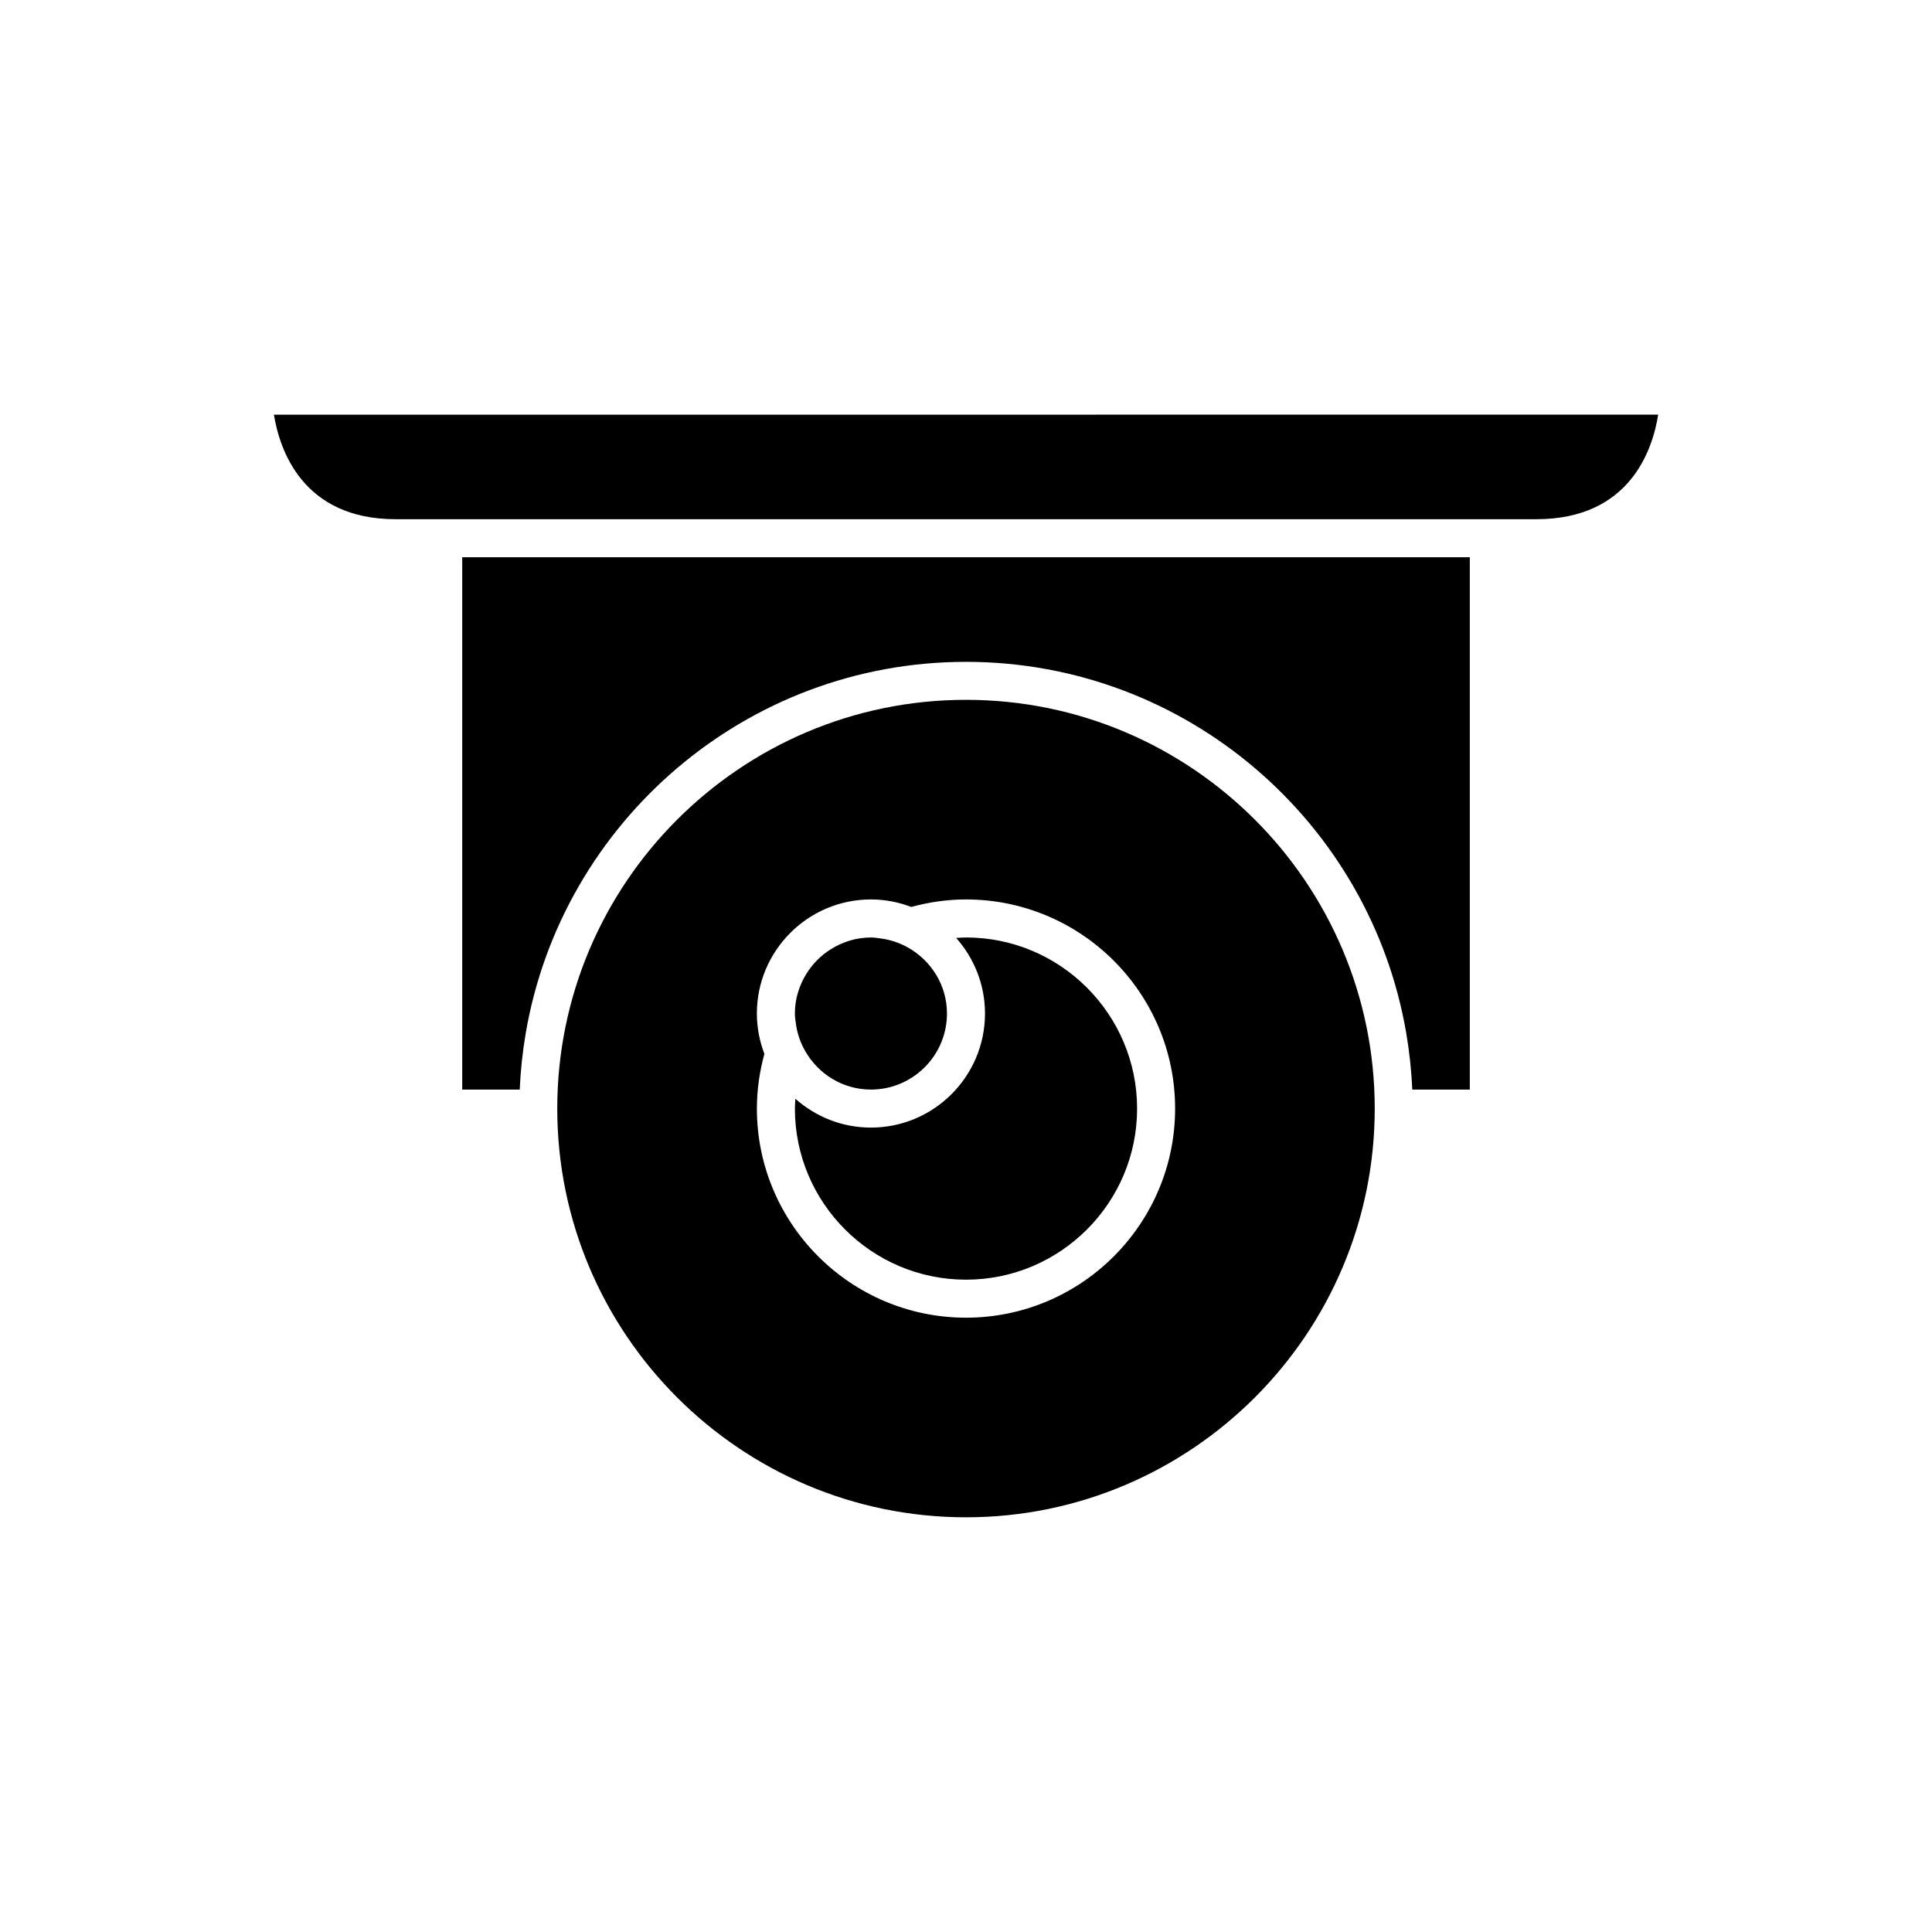
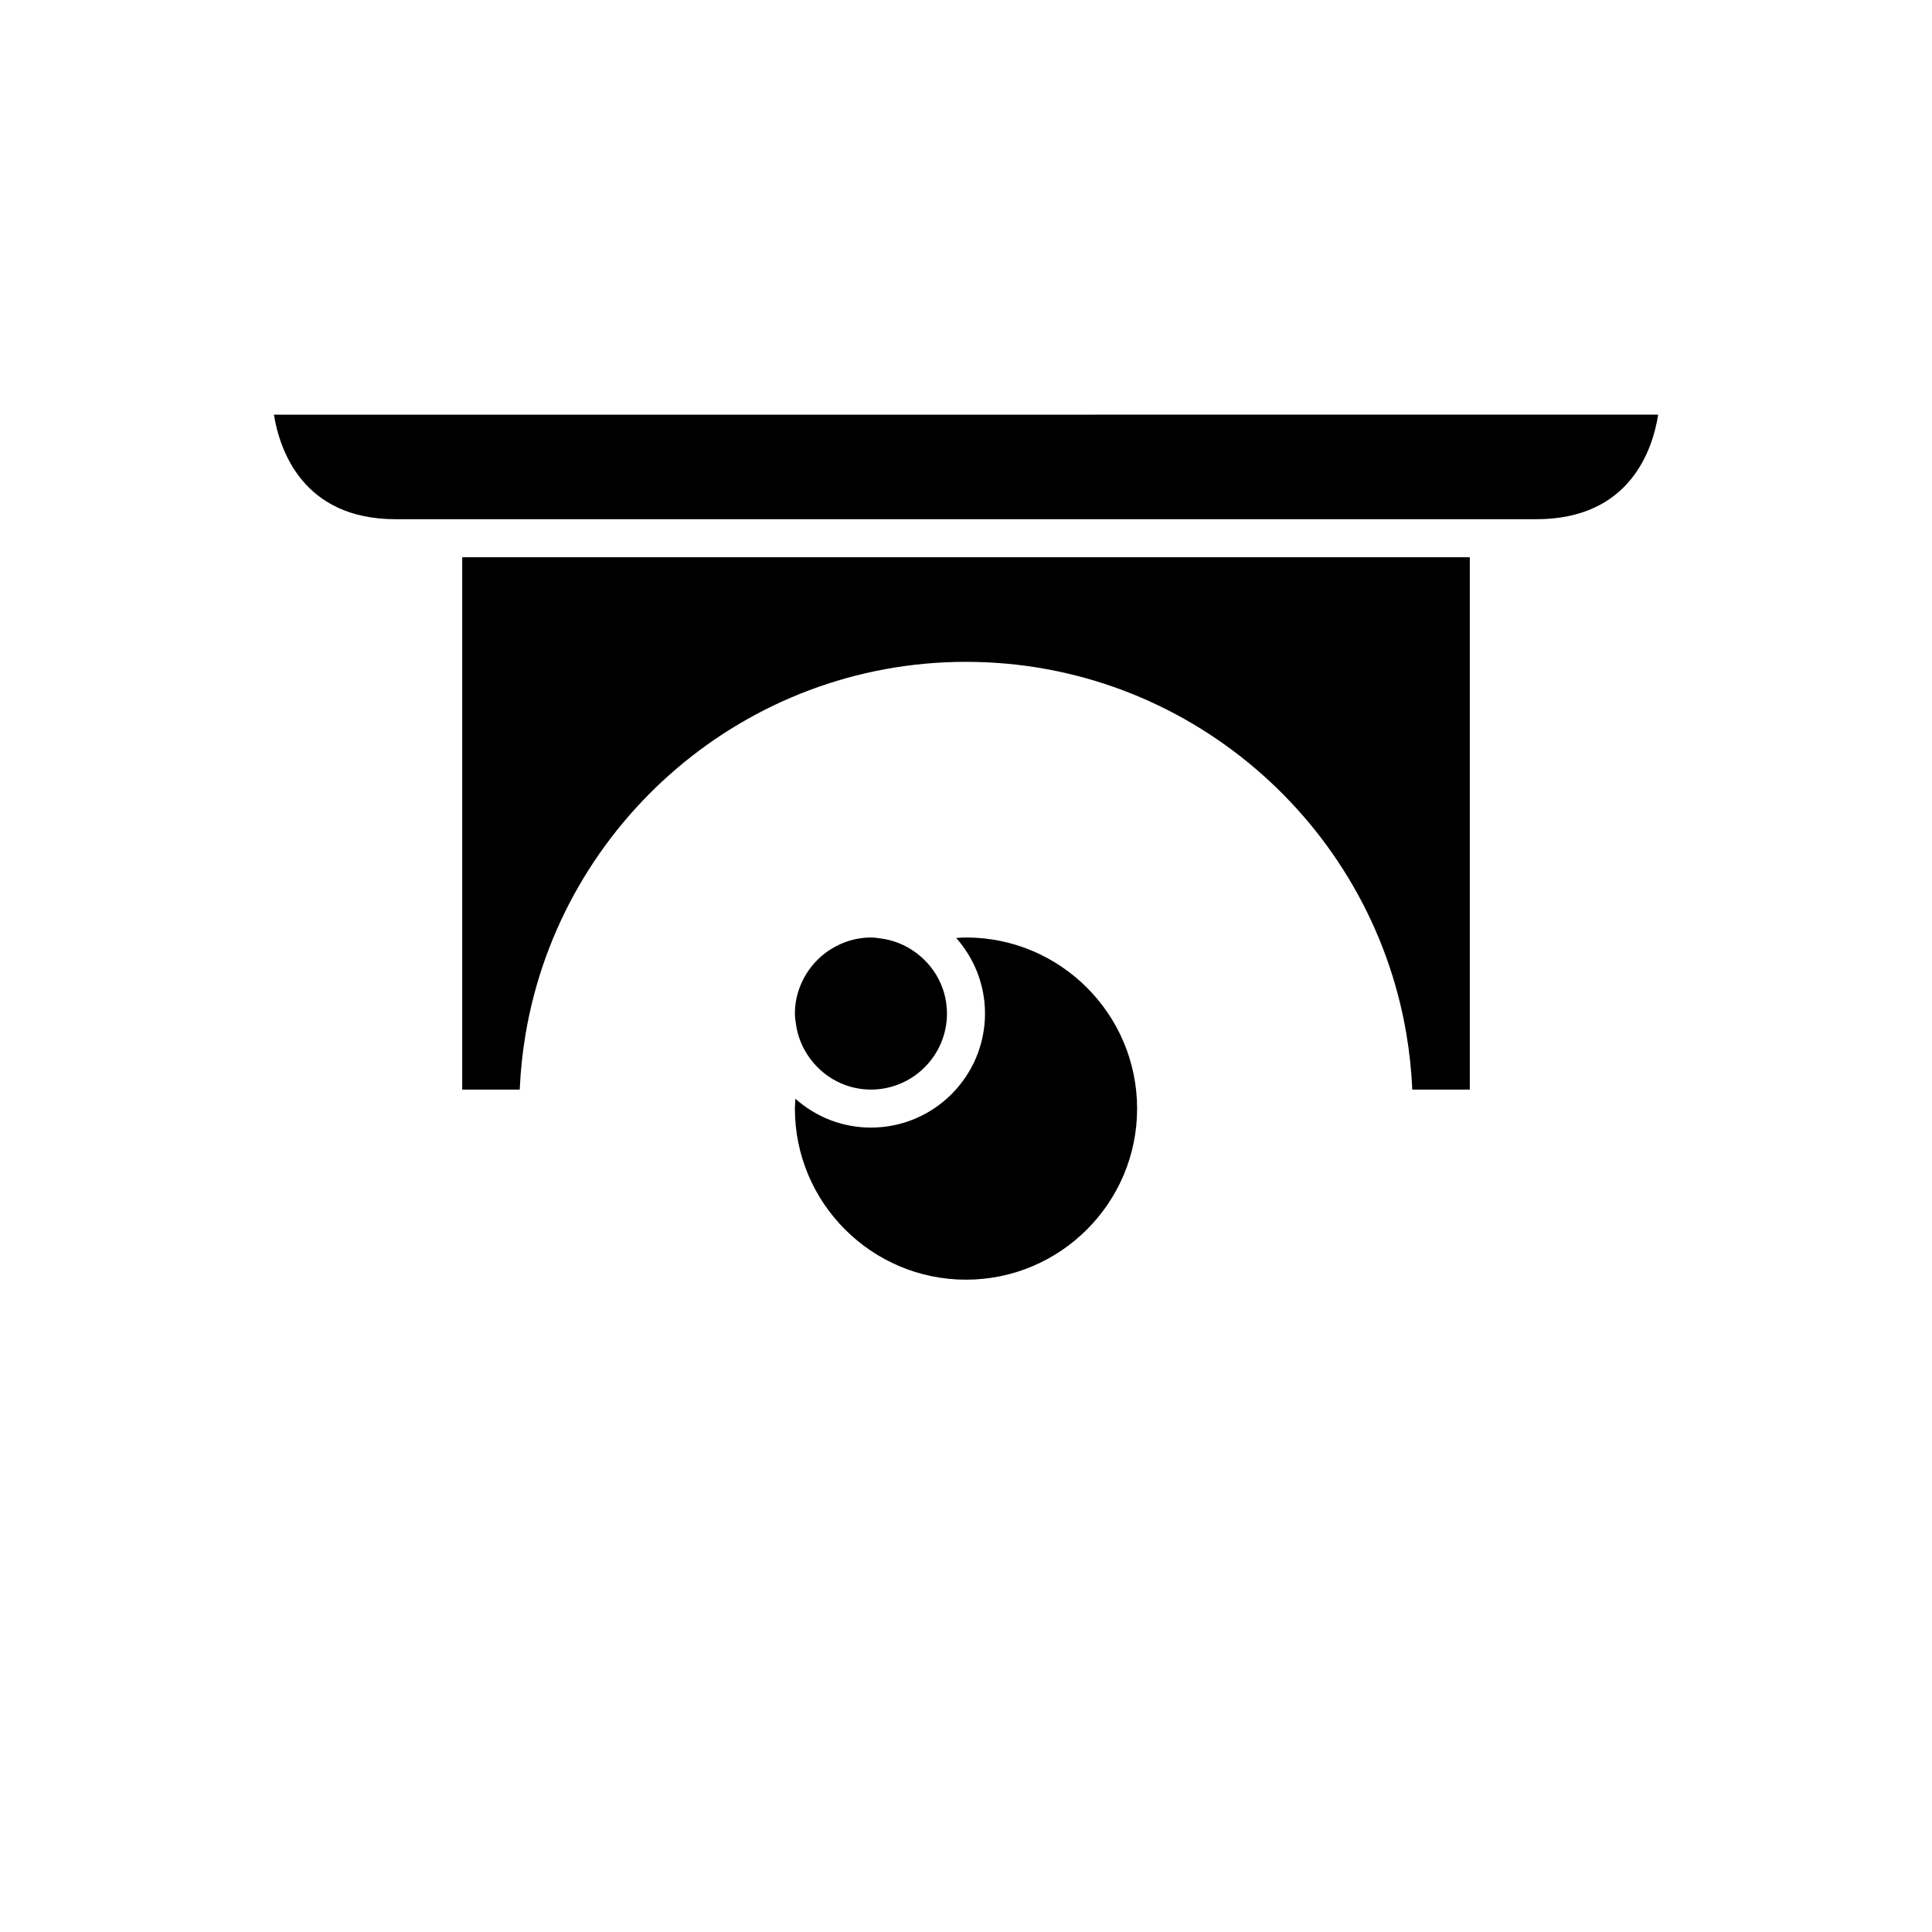
<svg xmlns="http://www.w3.org/2000/svg" fill="#000000" width="800px" height="800px" version="1.1" viewBox="144 144 512 512">
  <g>
    <path d="m400 392.44c-0.879 0-1.738 0.082-2.602 0.133 4.734 5.336 7.637 12.336 7.637 20.02 0 16.668-13.559 30.23-30.23 30.23-7.684 0-14.684-2.902-20.02-7.641-0.047 0.863-0.129 1.723-0.129 2.602 0 25.004 20.34 45.344 45.344 45.344s45.344-20.34 45.344-45.344c-0.004-25.004-20.34-45.344-45.344-45.344z" />
-     <path d="m400 329.46c-59.73 0-108.32 48.59-108.32 108.32 0 59.727 48.59 108.32 108.32 108.32s108.32-48.59 108.32-108.32c-0.004-59.727-48.594-108.32-108.32-108.32zm0 163.74c-30.559 0-55.418-24.859-55.418-55.418 0-5.023 0.73-9.867 1.988-14.496-1.266-3.332-1.992-6.926-1.992-10.695 0-16.668 13.559-30.23 30.23-30.23 3.769 0 7.363 0.723 10.691 1.988 4.629-1.254 9.477-1.988 14.5-1.988 30.559 0 55.418 24.859 55.418 55.418 0 30.562-24.859 55.422-55.418 55.422z" />
    <path d="m216.59 253.89c1.492 9.203 7.562 27.707 32.262 27.707h302.29c24.848 0 30.844-18.5 32.289-27.711l-183.43 0.004z" />
    <path d="m518.27 432.75h15.242v-141.07h-267.02v141.07h15.242c0.215-5.059 0.754-10.031 1.586-14.906 9.516-55.816 58.199-98.449 116.68-98.449s107.17 42.633 116.68 98.449c0.828 4.875 1.371 9.848 1.582 14.906z" />
    <path d="m357.36 422.5c3.473 6.09 9.949 10.25 17.445 10.25 11.113 0 20.152-9.039 20.152-20.152 0-7.496-4.16-13.973-10.25-17.445-2.168-1.238-4.566-2.07-7.144-2.43-0.91-0.125-1.812-0.277-2.758-0.277-3.883 0-7.477 1.156-10.555 3.062-2.656 1.648-4.887 3.875-6.535 6.535-1.91 3.078-3.062 6.672-3.062 10.555 0 0.945 0.152 1.852 0.277 2.762 0.359 2.574 1.195 4.973 2.43 7.141z" />
  </g>
</svg>